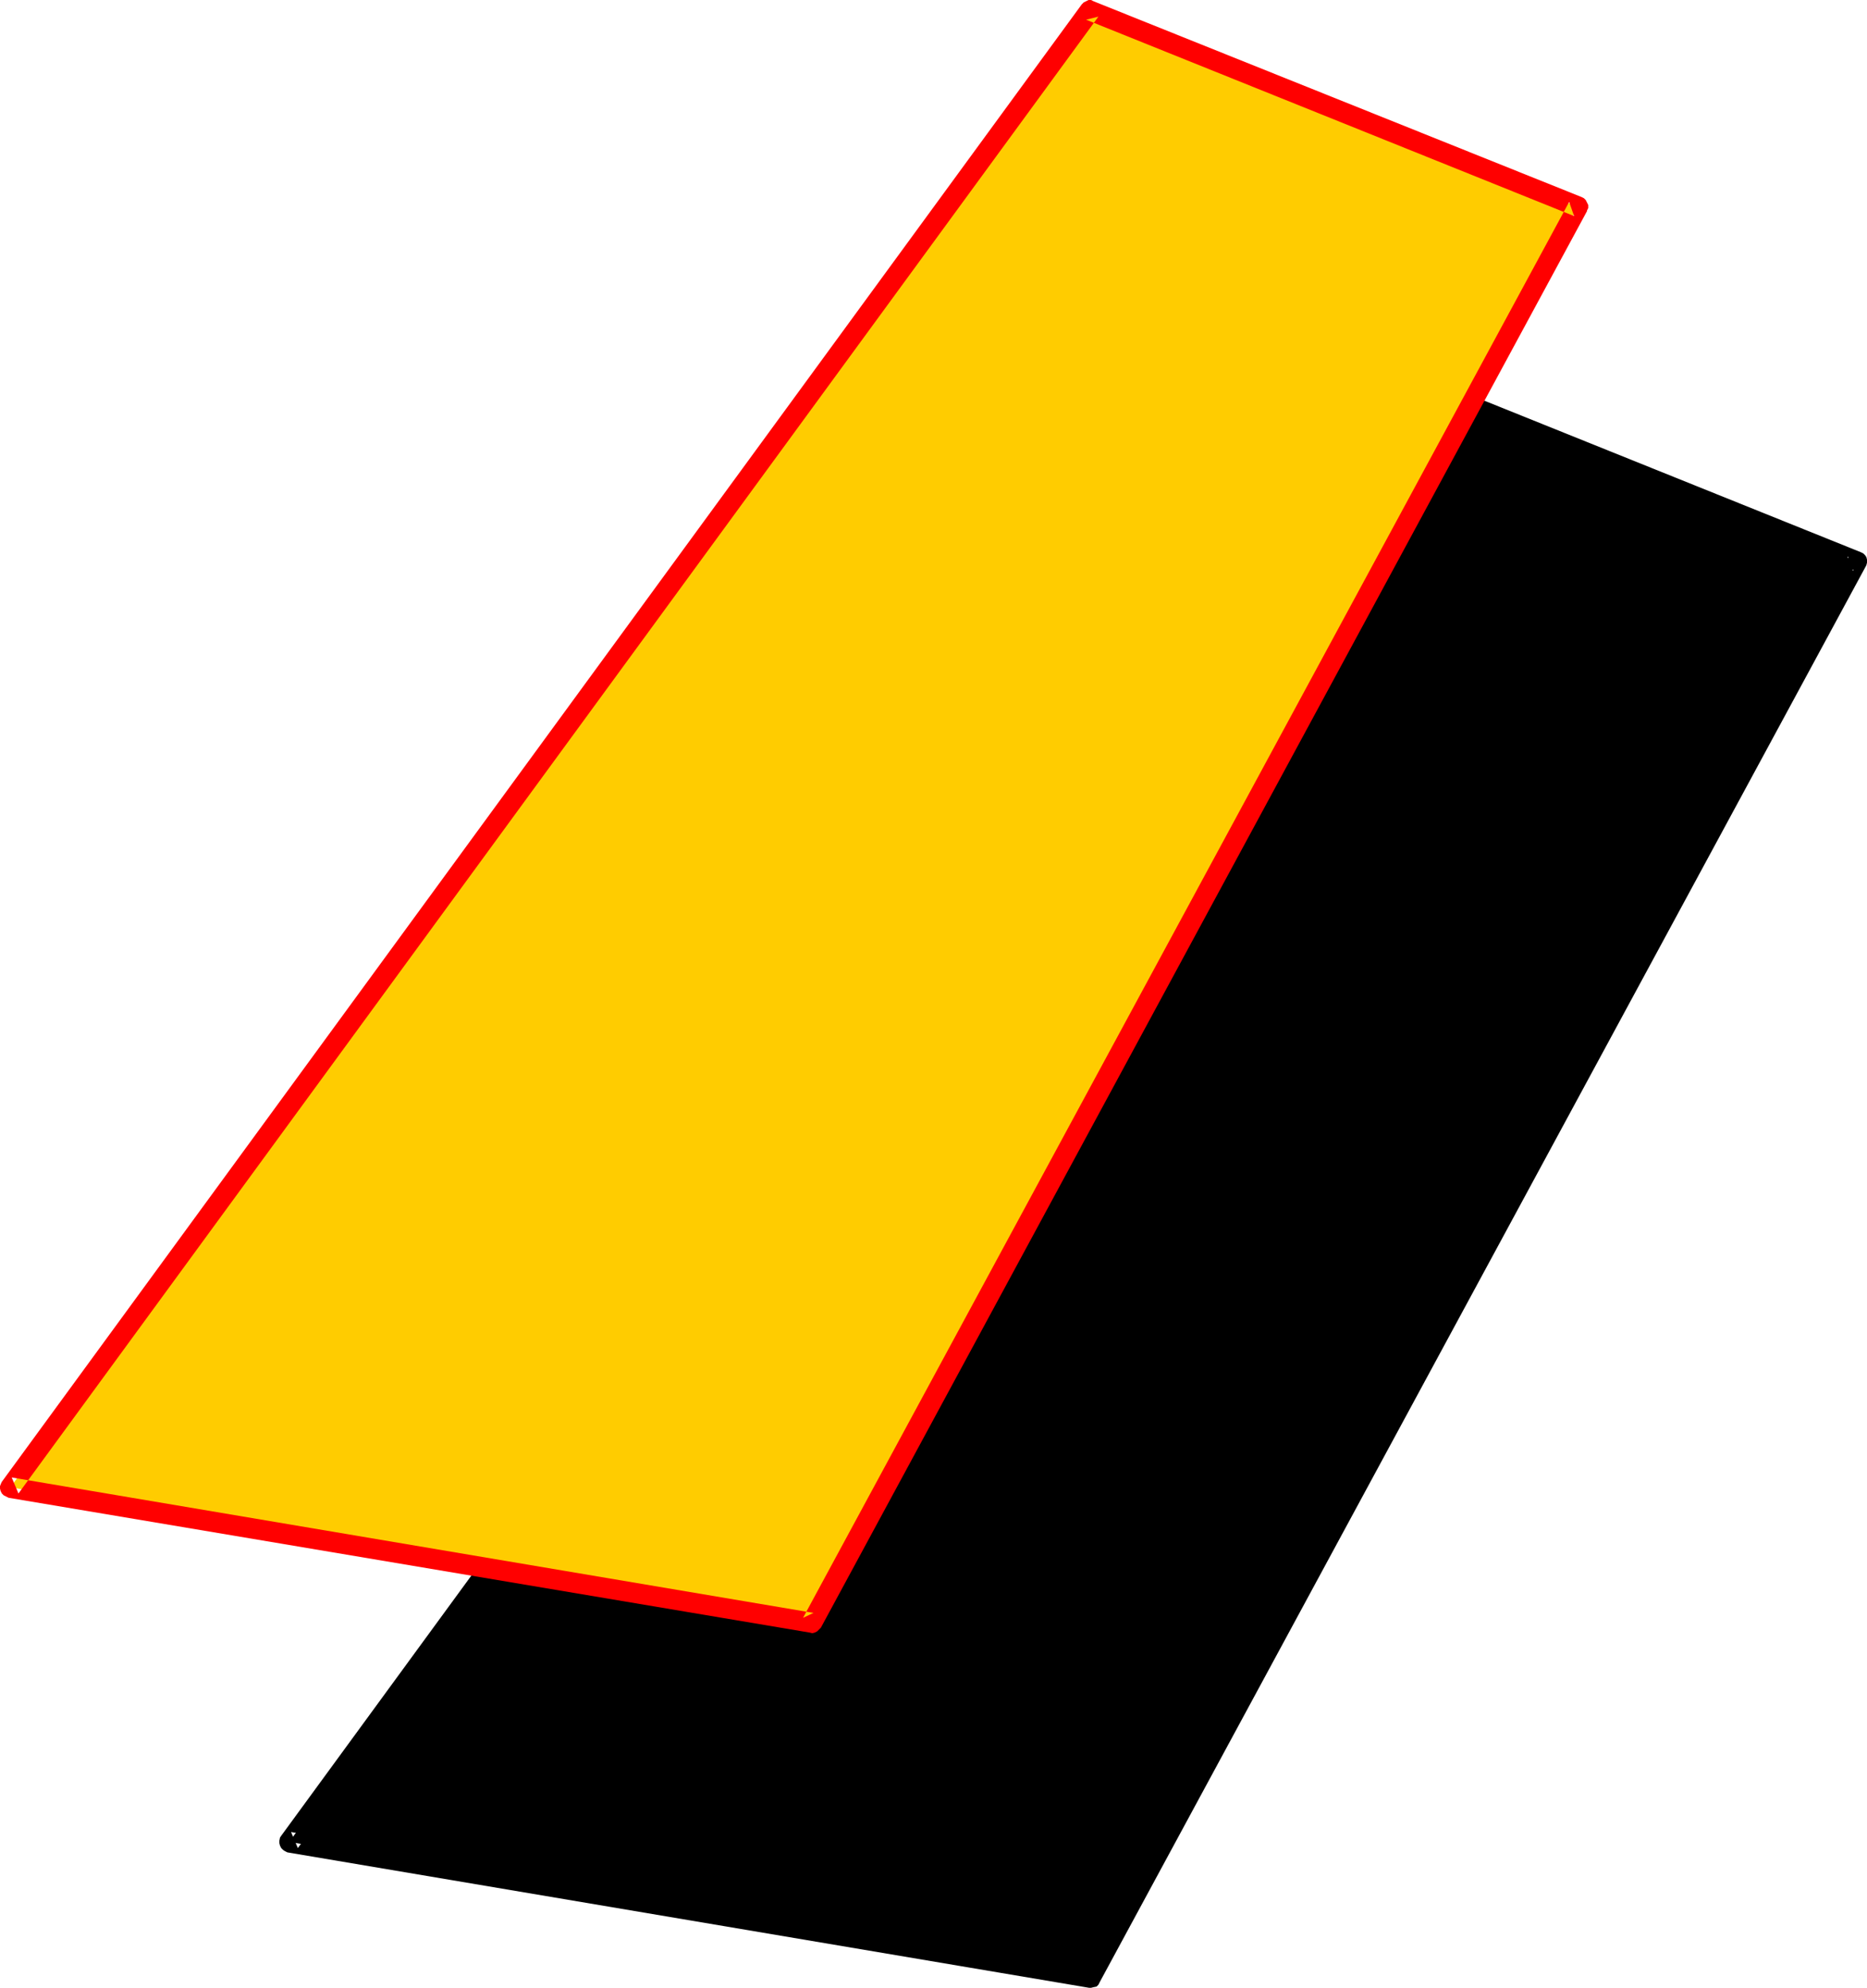
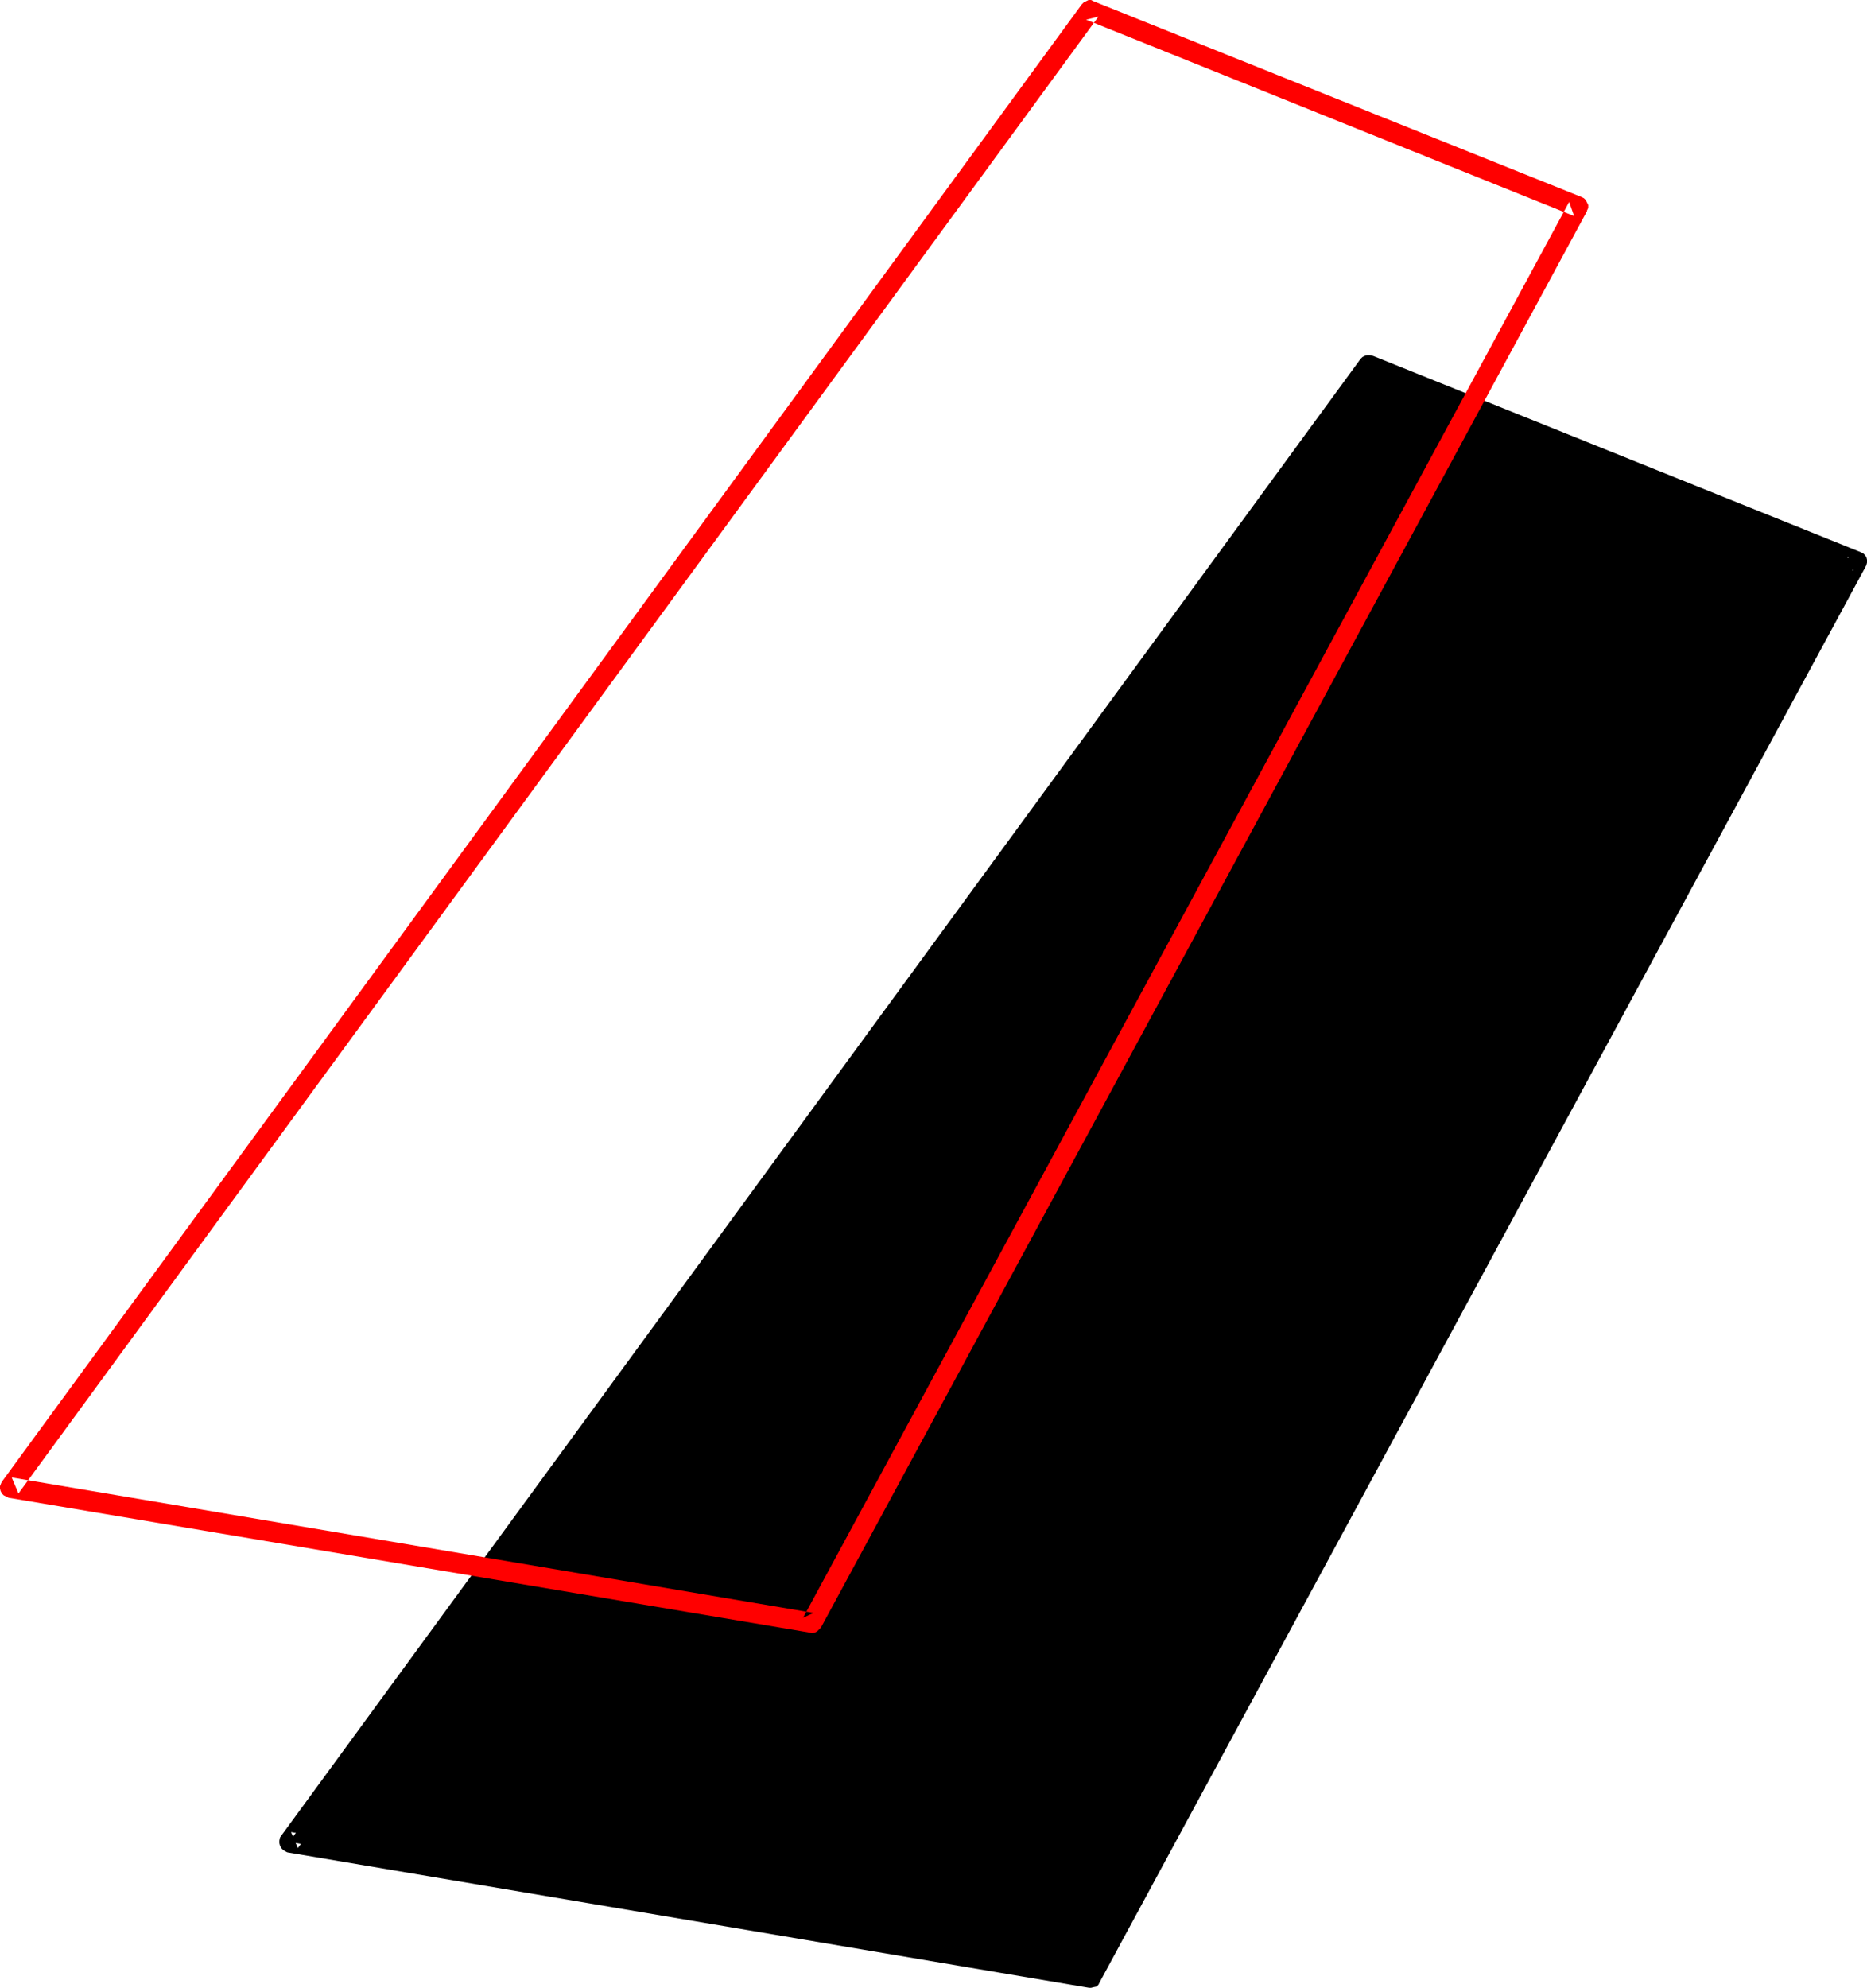
<svg xmlns="http://www.w3.org/2000/svg" xmlns:ns1="http://sodipodi.sourceforge.net/DTD/sodipodi-0.dtd" xmlns:ns2="http://www.inkscape.org/namespaces/inkscape" version="1.0" width="129.724mm" height="138.065mm" id="svg4" ns1:docname="Loony Italic Punc 08.wmf">
  <ns1:namedview id="namedview4" pagecolor="#ffffff" bordercolor="#000000" borderopacity="0.25" ns2:showpageshadow="2" ns2:pageopacity="0.0" ns2:pagecheckerboard="0" ns2:deskcolor="#d1d1d1" ns2:document-units="mm" />
  <defs id="defs1">
    <pattern id="WMFhbasepattern" patternUnits="userSpaceOnUse" width="6" height="6" x="0" y="0" />
  </defs>
  <path style="fill:#000000;fill-opacity:1;fill-rule:evenodd;stroke:none" d="M 359.56,95.832 487.708,147.384 286.516,519.074 75.952,483.521 Z" id="path1" />
  <path style="fill:#000000;fill-opacity:1;fill-rule:evenodd;stroke:none" d="m 361.66,97.448 -3.232,0.97 128.31,51.39 -1.454,-3.717 -201.192,371.853 2.909,-1.454 L 76.437,480.936 78.214,485.137 361.66,97.448 357.297,94.216 73.851,481.905 l -0.323,0.485 -0.162,0.808 v 0.646 l 0.162,0.646 0.323,0.646 0.485,0.485 0.485,0.323 0.646,0.323 210.565,35.553 h 0.485 l 0.646,-0.162 0.808,-0.162 0.485,-0.485 0.323,-0.646 201.192,-371.691 0.162,-0.323 0.162,-0.646 v -0.808 l -0.162,-0.646 -0.323,-0.485 -0.485,-0.485 -0.646,-0.323 -128.149,-51.552 h -0.162 l -0.646,-0.162 h -0.646 l -0.646,0.162 -0.646,0.323 -0.485,0.485 z" id="path2" />
-   <path style="fill:#ffcc00;fill-opacity:1;fill-rule:evenodd;stroke:none" d="M 286.193,2.747 414.342,54.299 213.15,425.99 2.747,390.437 Z" id="path3" />
-   <path style="fill:#ff0000;fill-opacity:1;fill-rule:evenodd;stroke:none" d="m 288.456,4.363 -3.232,0.808 128.149,51.552 -1.293,-3.717 -201.192,371.691 2.747,-1.293 L 3.07,387.851 4.848,392.053 288.456,4.363 284.092,1.131 0.485,388.983 0.323,389.306 0,390.114 v 0.646 l 0.162,0.646 0.323,0.646 0.485,0.485 0.646,0.323 0.646,0.323 210.403,35.391 0.646,0.162 0.646,-0.162 0.646,-0.323 0.485,-0.485 0.485,-0.485 201.192,-371.853 v -0.162 l 0.323,-0.646 v -0.808 l -0.323,-0.646 -0.323,-0.646 -0.485,-0.485 -0.646,-0.323 L 287.163,0.323 v 0 L 286.516,0 h -0.646 l -0.646,0.323 -0.646,0.323 -0.485,0.485 z" id="path4" />
+   <path style="fill:#ff0000;fill-opacity:1;fill-rule:evenodd;stroke:none" d="m 288.456,4.363 -3.232,0.808 128.149,51.552 -1.293,-3.717 -201.192,371.691 2.747,-1.293 L 3.07,387.851 4.848,392.053 288.456,4.363 284.092,1.131 0.485,388.983 0.323,389.306 0,390.114 v 0.646 l 0.162,0.646 0.323,0.646 0.485,0.485 0.646,0.323 0.646,0.323 210.403,35.391 0.646,0.162 0.646,-0.162 0.646,-0.323 0.485,-0.485 0.485,-0.485 201.192,-371.853 v -0.162 l 0.323,-0.646 v -0.808 l -0.323,-0.646 -0.323,-0.646 -0.485,-0.485 -0.646,-0.323 L 287.163,0.323 v 0 L 286.516,0 h -0.646 l -0.646,0.323 -0.646,0.323 -0.485,0.485 " id="path4" />
</svg>